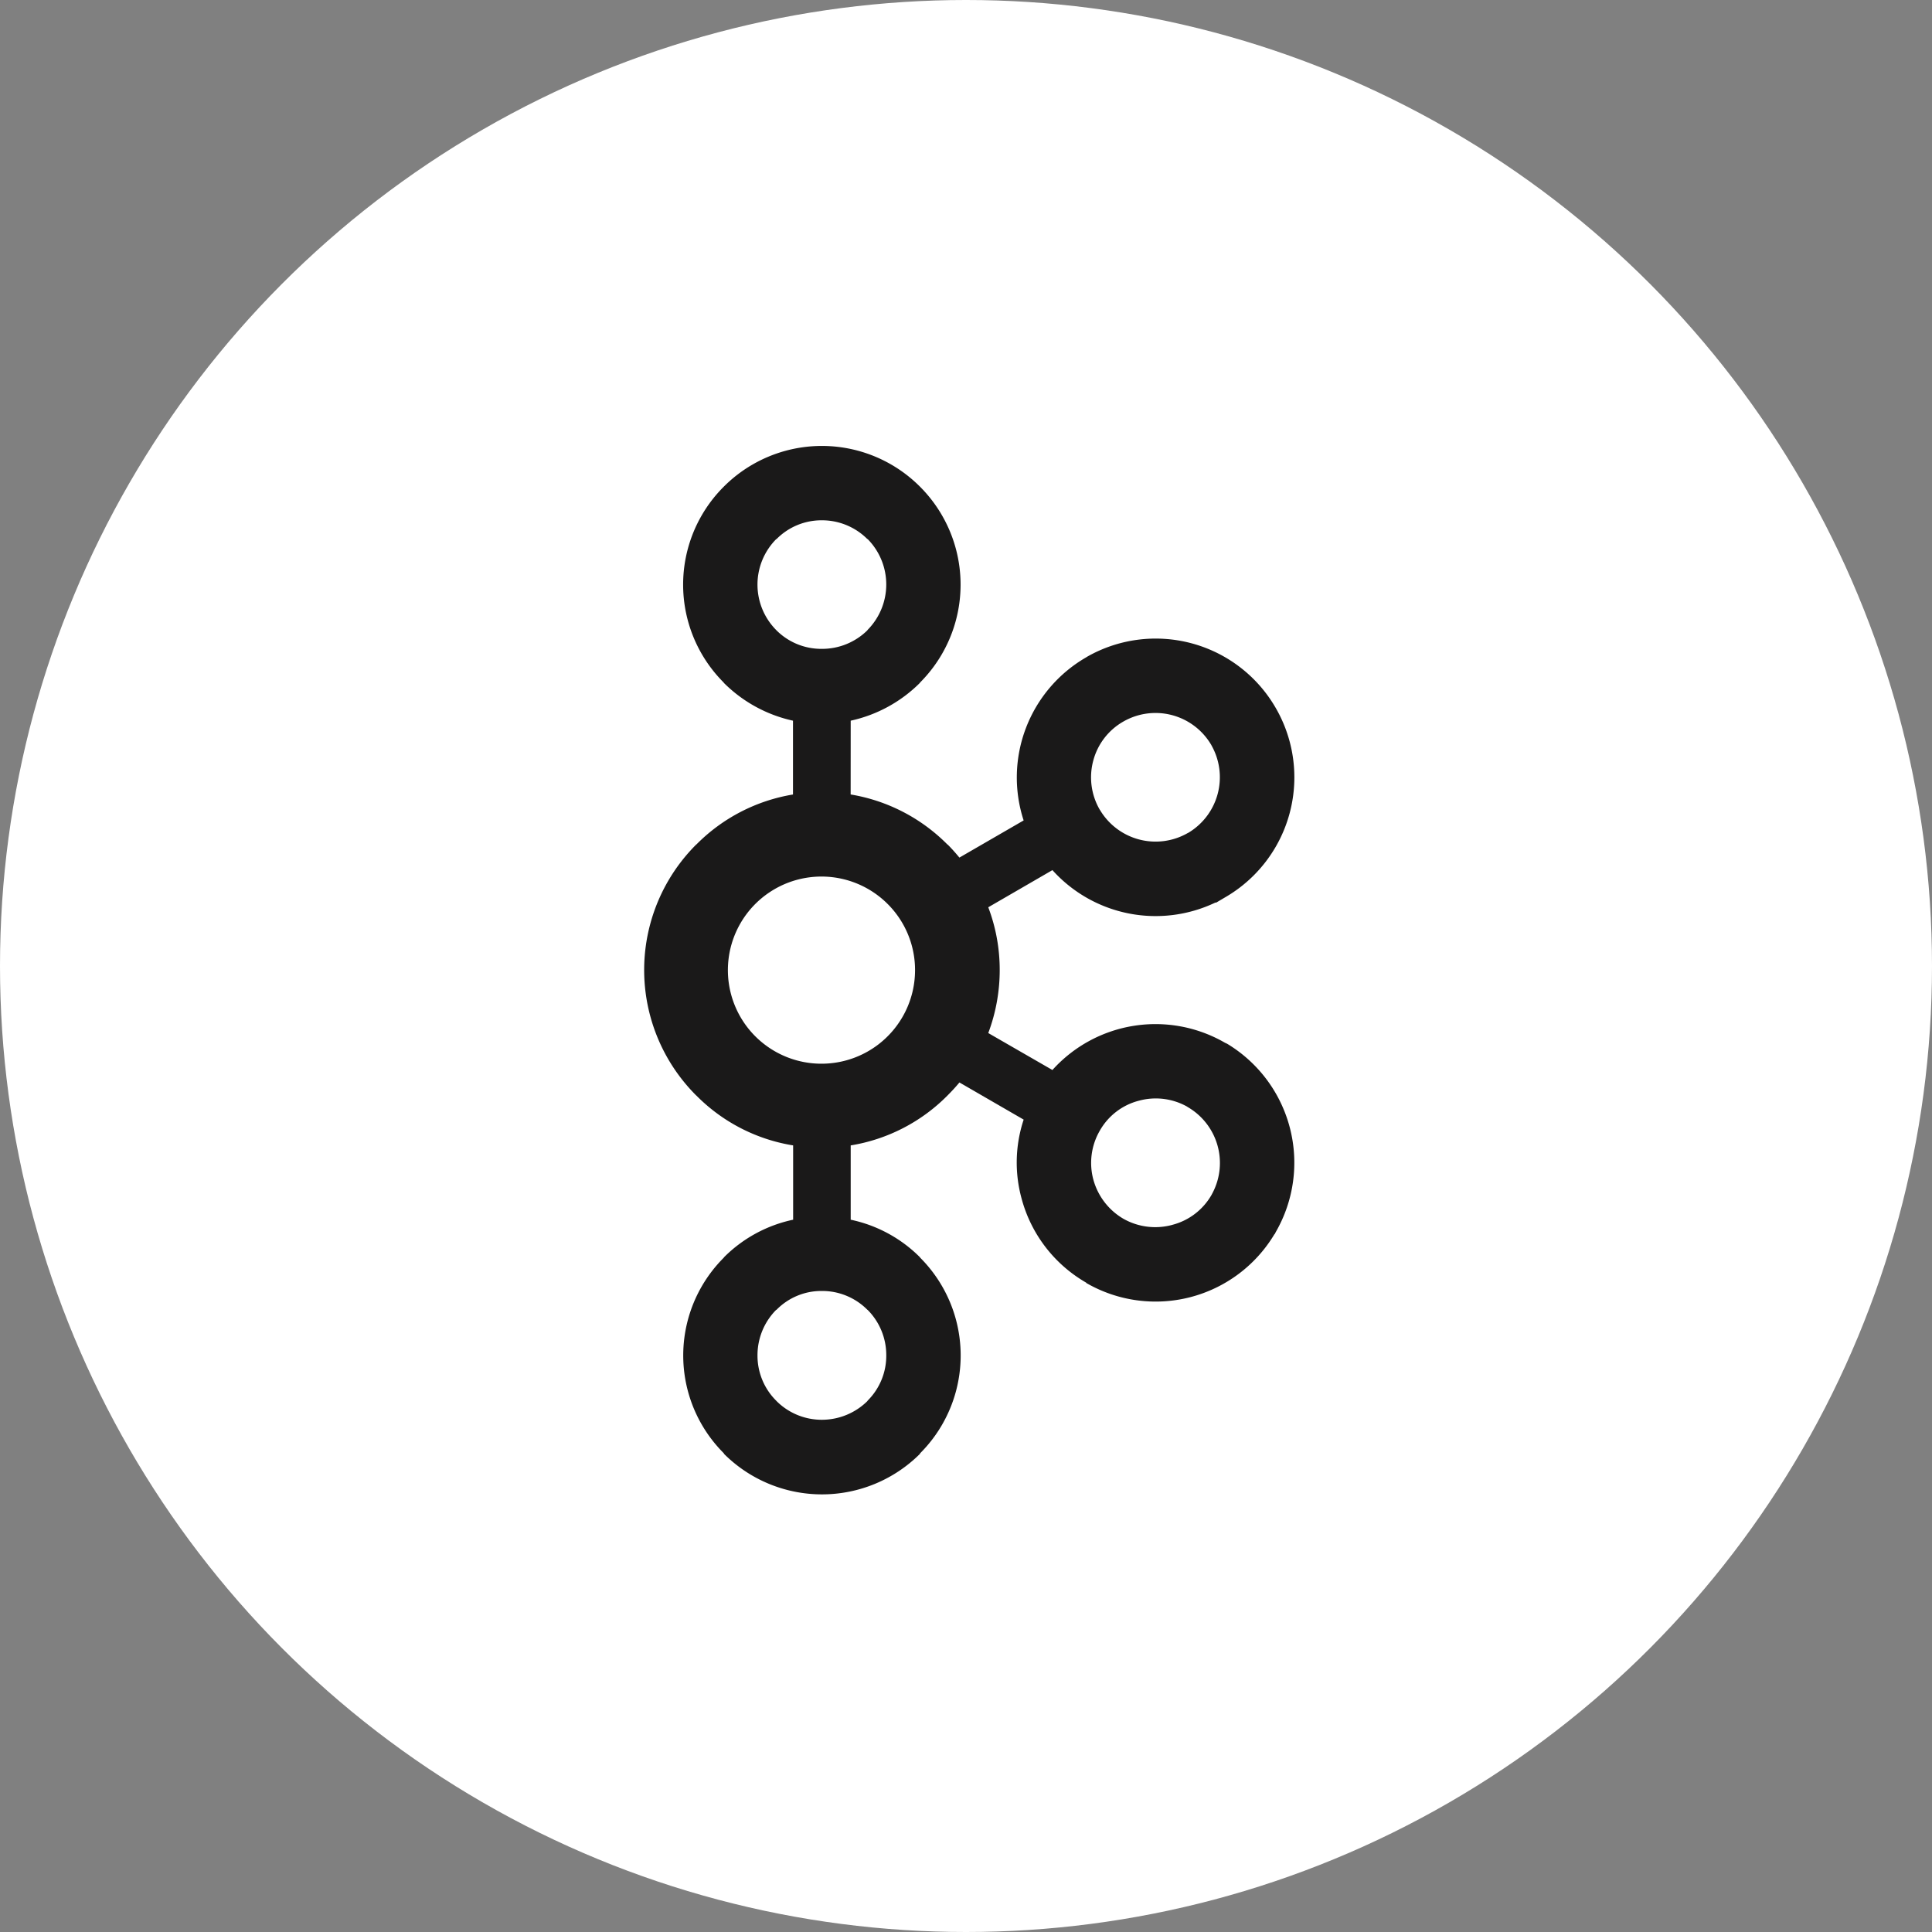
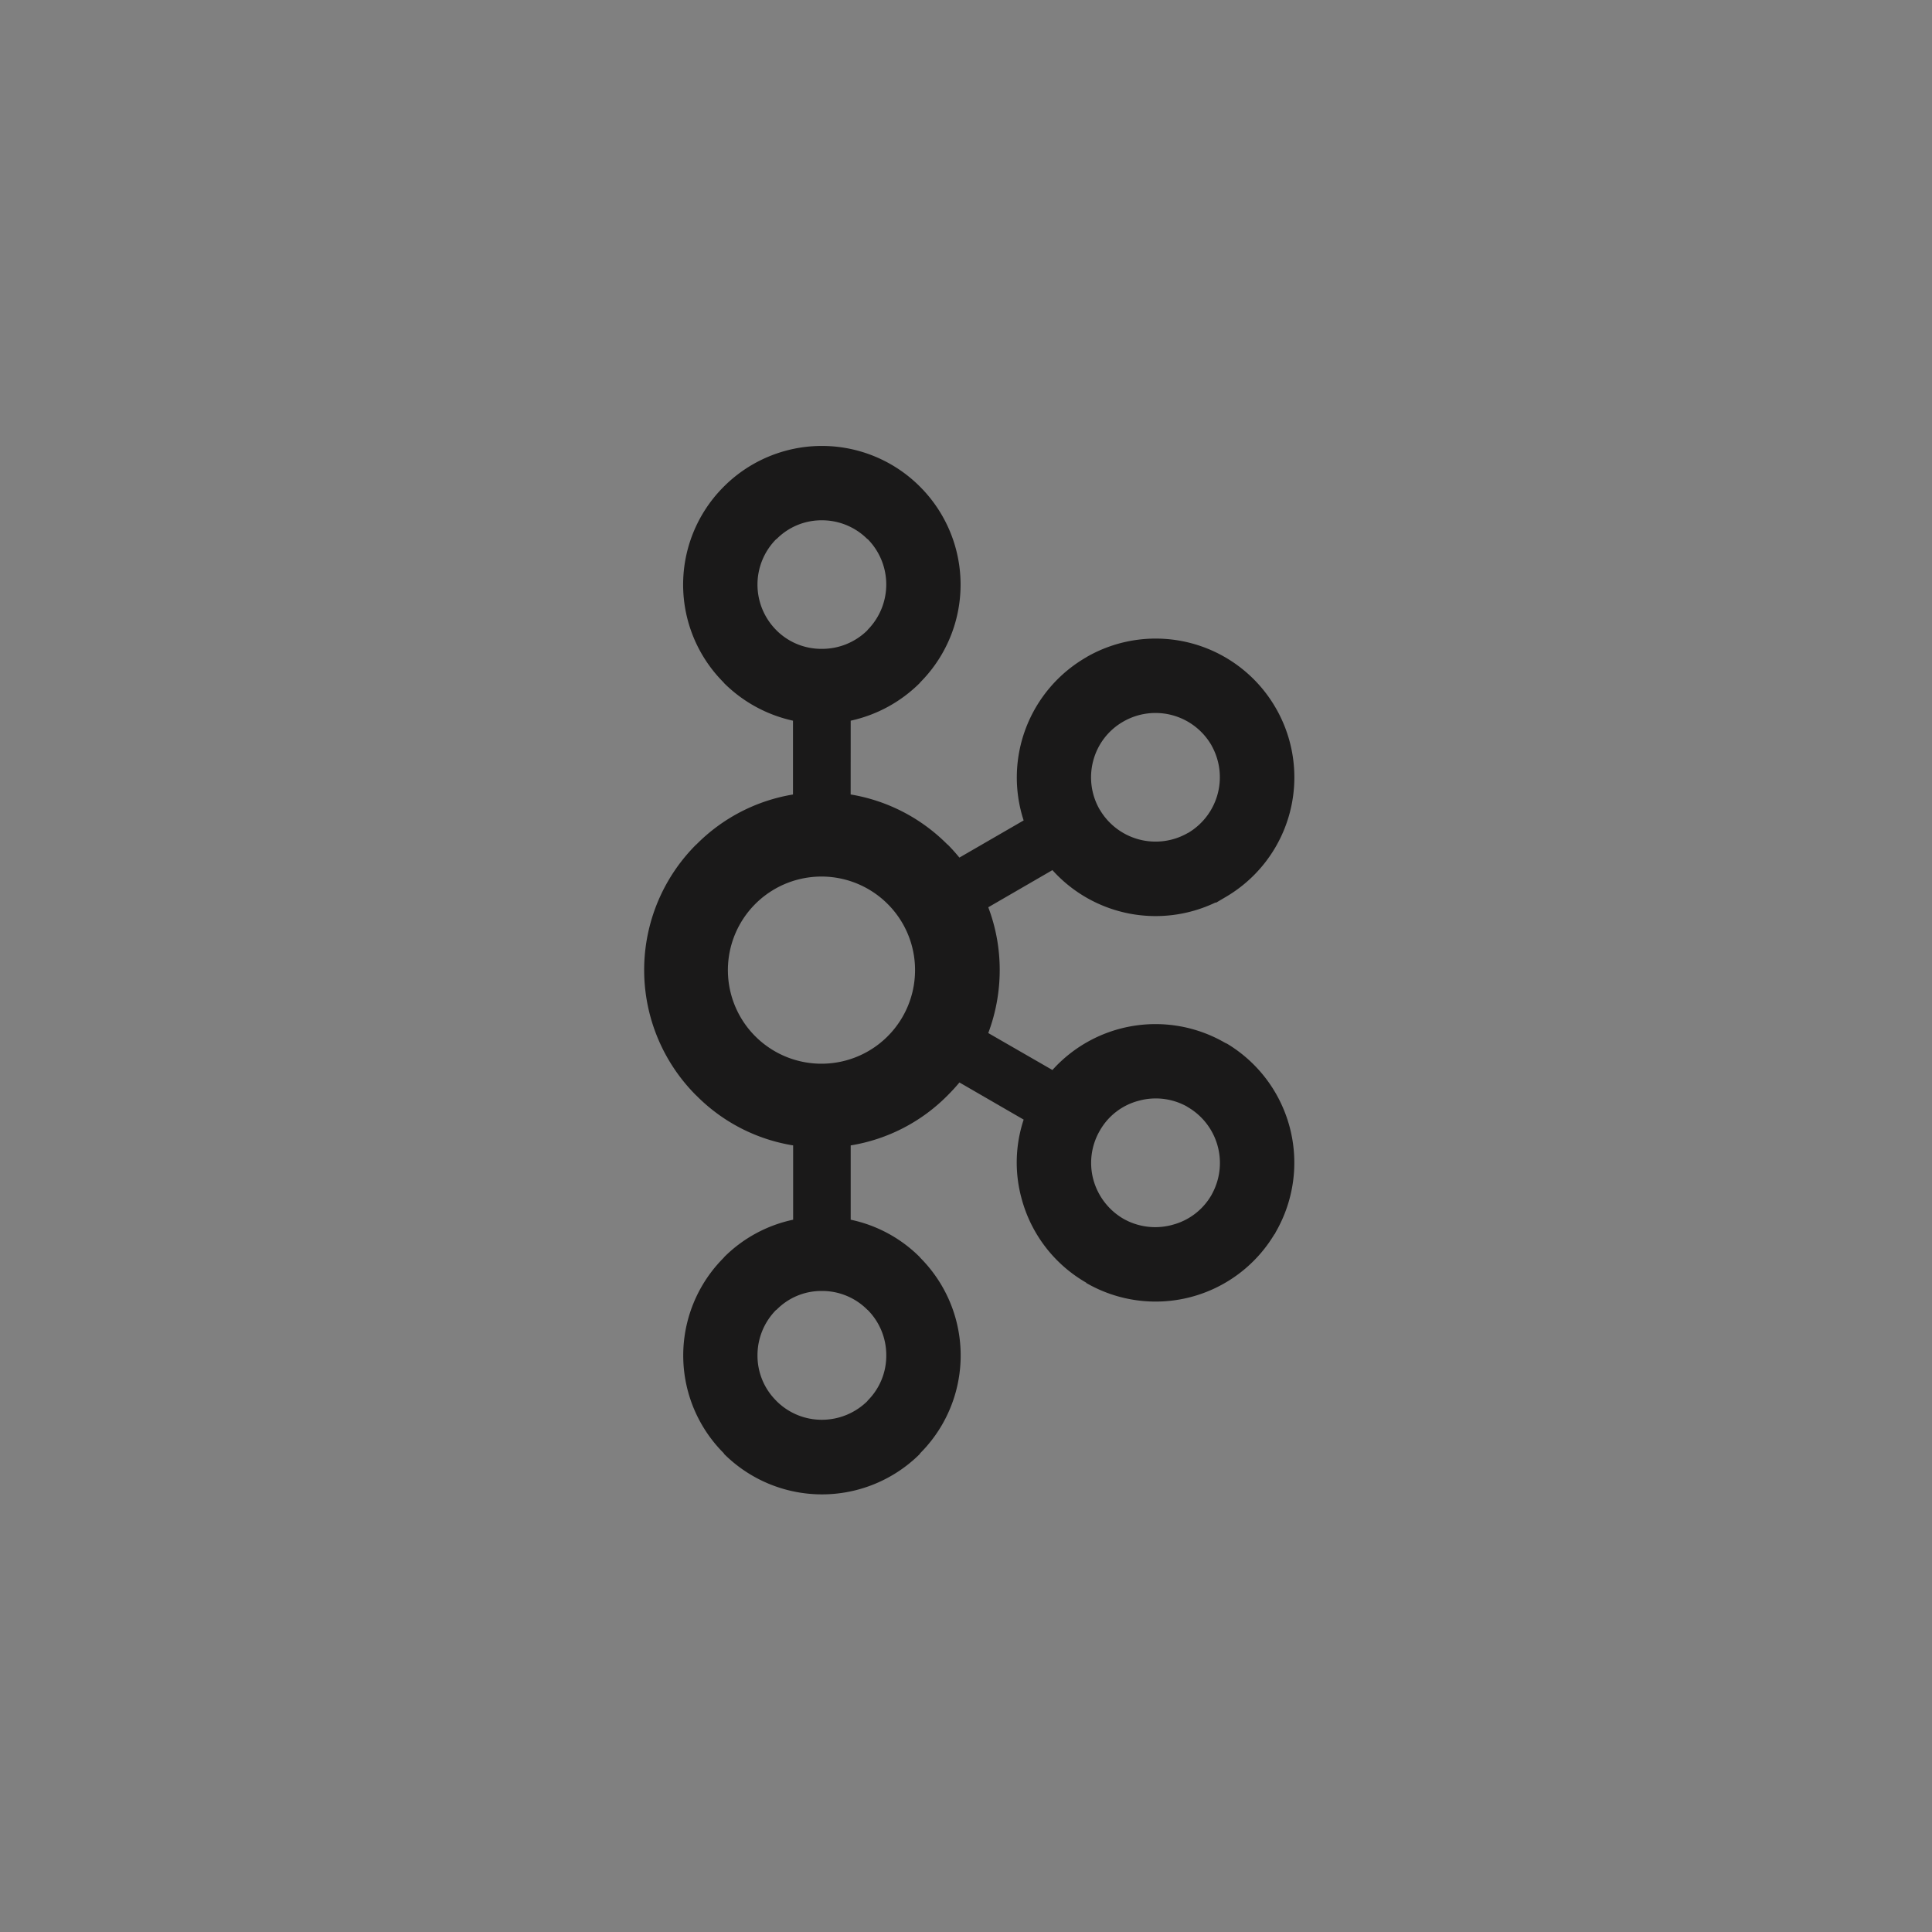
<svg xmlns="http://www.w3.org/2000/svg" width="78" height="78" viewBox="0 0 78 78">
  <rect x="0" y="0" width="78" height="78" fill="#808080" stroke="none" />
  <g id="Group_9381" data-name="Group 9381" transform="translate(-393 -3133)">
-     <circle id="Ellipse_3211" data-name="Ellipse 3211" cx="39" cy="39" r="39" transform="translate(393 3133)" fill="#fff" />
    <g id="kafka-svgrepo-com" transform="translate(190.995 3027.883)">
-       <path id="Path_10781" data-name="Path 10781" d="M9.025,3.97a2.585,2.585,0,0,0-1.842-.76,2.548,2.548,0,0,0-1.829.76H5.343a2.605,2.605,0,0,0,0,3.671l.012.013A2.558,2.558,0,0,0,7.184,8.4a2.6,2.6,0,0,0,1.842-.751l.005-.013a2.61,2.61,0,0,0,0-3.671ZM7.184,39.524a2.619,2.619,0,0,0,1.842-.756l.005-.014a2.554,2.554,0,0,0,.755-1.828,2.587,2.587,0,0,0-.755-1.841H9.025a2.568,2.568,0,0,0-1.842-.761,2.532,2.532,0,0,0-1.829.761H5.343a2.6,2.6,0,0,0-.756,1.841,2.563,2.563,0,0,0,.756,1.828l.012.014A2.581,2.581,0,0,0,7.184,39.524Zm14.151-7.87a2.558,2.558,0,0,0,1.581-1.206l.048-.091A2.61,2.61,0,0,0,21.958,26.9l-.037-.025a2.592,2.592,0,0,0-1.934-.233,2.541,2.541,0,0,0-1.58,1.21,2.593,2.593,0,0,0-.261,1.974,2.633,2.633,0,0,0,1.21,1.581h0A2.613,2.613,0,0,0,21.335,31.655ZM9.848,18.706a3.778,3.778,0,1,0,1.1,2.657A3.764,3.764,0,0,0,9.848,18.706Zm-1.5-4.427A7.143,7.143,0,0,1,12.256,16.3h.008c.165.165.325.346.475.527l2.593-1.5a5.6,5.6,0,0,1,2.526-6.585l.044-.028a5.594,5.594,0,0,1,7.609,2.074v0a5.595,5.595,0,0,1-2.05,7.647l-.354.209h-.036a5.606,5.606,0,0,1-6.577-1.311l-2.59,1.5a7.125,7.125,0,0,1,.462,2.533,7.228,7.228,0,0,1-.462,2.545l2.59,1.492a5.6,5.6,0,0,1,6.967-1.1l.086.04v0a5.606,5.606,0,0,1,1.965,7.6l-.047.093-.005-.008A5.591,5.591,0,0,1,17.859,34v-.011a5.58,5.58,0,0,1-2.611-3.4,5.5,5.5,0,0,1,.085-3.183l-2.593-1.5c-.15.181-.31.354-.475.519l-.008.008A7.1,7.1,0,0,1,8.35,28.447v3a5.562,5.562,0,0,1,2.8,1.52l0,.008a5.583,5.583,0,0,1,0,7.905l0,.016a5.6,5.6,0,0,1-7.919,0h0v-.016a5.578,5.578,0,0,1,0-7.905v-.008h0a5.569,5.569,0,0,1,2.795-1.52v-3a7.079,7.079,0,0,1-3.9-2.006l-.011-.008a7.156,7.156,0,0,1,0-10.135H2.12a7.125,7.125,0,0,1,3.9-2.018V11.3A5.667,5.667,0,0,1,3.227,9.772h0V9.764a5.587,5.587,0,0,1,0-7.913l0,0a5.592,5.592,0,0,1,7.919,0v0h0a5.592,5.592,0,0,1,0,7.913l0,.008A5.659,5.659,0,0,1,8.35,11.3Zm14.567-1.99-.022-.033a2.608,2.608,0,0,0-3.537-.92h0a2.571,2.571,0,0,0-1.214,1.58,2.6,2.6,0,0,0,.261,1.974l.012.016a2.612,2.612,0,0,0,3.538.933l.033-.016a2.613,2.613,0,0,0,.925-3.534Z" transform="translate(228 122.913)" fill="#1a1919" />
+       <path id="Path_10781" data-name="Path 10781" d="M9.025,3.97a2.585,2.585,0,0,0-1.842-.76,2.548,2.548,0,0,0-1.829.76H5.343a2.605,2.605,0,0,0,0,3.671l.012.013A2.558,2.558,0,0,0,7.184,8.4a2.6,2.6,0,0,0,1.842-.751l.005-.013a2.61,2.61,0,0,0,0-3.671ZM7.184,39.524a2.619,2.619,0,0,0,1.842-.756l.005-.014a2.554,2.554,0,0,0,.755-1.828,2.587,2.587,0,0,0-.755-1.841H9.025a2.568,2.568,0,0,0-1.842-.761,2.532,2.532,0,0,0-1.829.761H5.343a2.6,2.6,0,0,0-.756,1.841,2.563,2.563,0,0,0,.756,1.828l.012.014A2.581,2.581,0,0,0,7.184,39.524Zm14.151-7.87a2.558,2.558,0,0,0,1.581-1.206l.048-.091A2.61,2.61,0,0,0,21.958,26.9l-.037-.025a2.592,2.592,0,0,0-1.934-.233,2.541,2.541,0,0,0-1.58,1.21,2.593,2.593,0,0,0-.261,1.974,2.633,2.633,0,0,0,1.21,1.581h0A2.613,2.613,0,0,0,21.335,31.655ZM9.848,18.706a3.778,3.778,0,1,0,1.1,2.657A3.764,3.764,0,0,0,9.848,18.706Zm-1.5-4.427A7.143,7.143,0,0,1,12.256,16.3h.008c.165.165.325.346.475.527l2.593-1.5a5.6,5.6,0,0,1,2.526-6.585l.044-.028a5.594,5.594,0,0,1,7.609,2.074v0a5.595,5.595,0,0,1-2.05,7.647l-.354.209h-.036a5.606,5.606,0,0,1-6.577-1.311l-2.59,1.5a7.125,7.125,0,0,1,.462,2.533,7.228,7.228,0,0,1-.462,2.545l2.59,1.492a5.6,5.6,0,0,1,6.967-1.1l.086.04v0a5.606,5.606,0,0,1,1.965,7.6l-.047.093-.005-.008A5.591,5.591,0,0,1,17.859,34v-.011a5.58,5.58,0,0,1-2.611-3.4,5.5,5.5,0,0,1,.085-3.183l-2.593-1.5c-.15.181-.31.354-.475.519l-.008.008A7.1,7.1,0,0,1,8.35,28.447v3a5.562,5.562,0,0,1,2.8,1.52l0,.008a5.583,5.583,0,0,1,0,7.905l0,.016a5.6,5.6,0,0,1-7.919,0v-.016a5.578,5.578,0,0,1,0-7.905v-.008h0a5.569,5.569,0,0,1,2.795-1.52v-3a7.079,7.079,0,0,1-3.9-2.006l-.011-.008a7.156,7.156,0,0,1,0-10.135H2.12a7.125,7.125,0,0,1,3.9-2.018V11.3A5.667,5.667,0,0,1,3.227,9.772h0V9.764a5.587,5.587,0,0,1,0-7.913l0,0a5.592,5.592,0,0,1,7.919,0v0h0a5.592,5.592,0,0,1,0,7.913l0,.008A5.659,5.659,0,0,1,8.35,11.3Zm14.567-1.99-.022-.033a2.608,2.608,0,0,0-3.537-.92h0a2.571,2.571,0,0,0-1.214,1.58,2.6,2.6,0,0,0,.261,1.974l.012.016a2.612,2.612,0,0,0,3.538.933l.033-.016a2.613,2.613,0,0,0,.925-3.534Z" transform="translate(228 122.913)" fill="#1a1919" />
    </g>
  </g>
</svg>